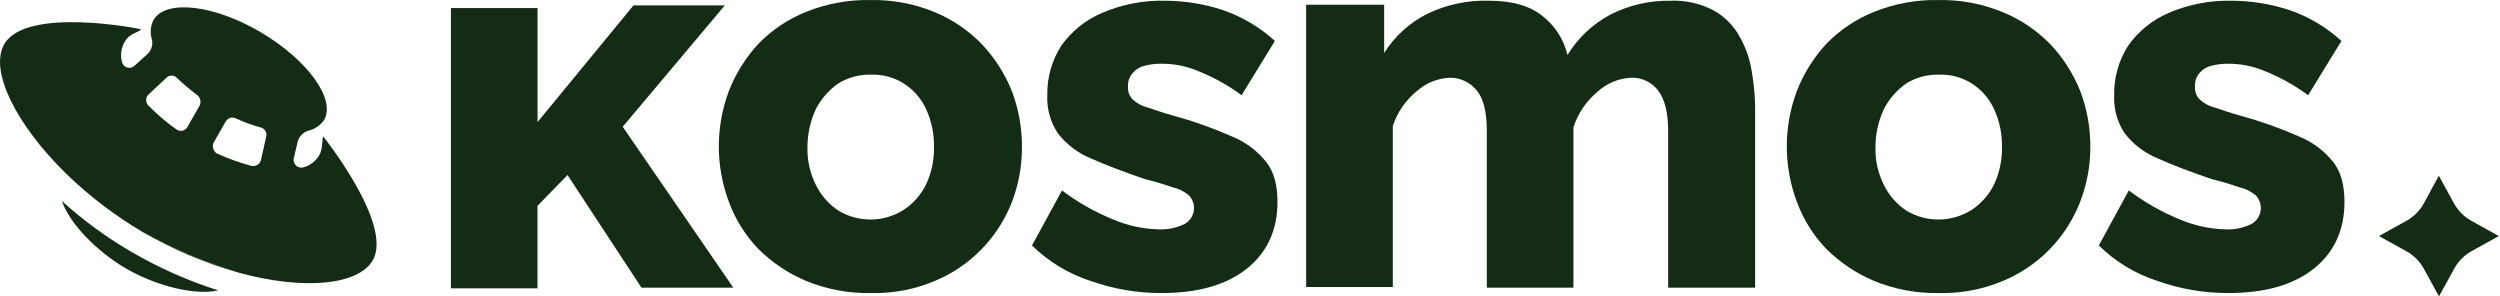
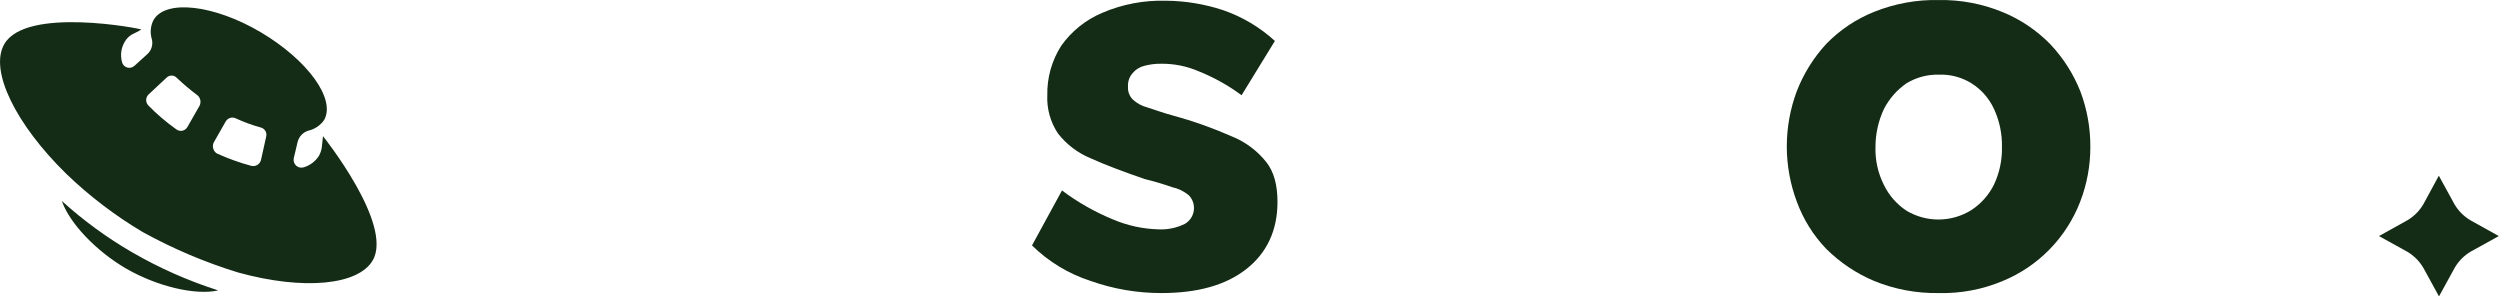
<svg xmlns="http://www.w3.org/2000/svg" width="194" height="23" viewBox="0 0 194 23" fill="none">
  <g clip-path="url(#clip0_58_8281)">
-     <path d="M18.486 21.148C15.921 20.358 13.443 19.306 11.092 18.007C8.944 16.733 6.95 15.213 5.15 13.479C6.939 15.227 8.934 16.747 11.092 18.007C13.415 19.363 15.899 20.419 18.486 21.148Z" fill="#142C16" />
    <path fill-rule="evenodd" clip-rule="evenodd" d="M25.065 10.567L24.986 11.291C24.969 11.567 24.891 11.835 24.758 12.078C24.485 12.516 24.06 12.839 23.566 12.984C23.466 13.015 23.36 13.02 23.258 12.997C23.156 12.975 23.061 12.926 22.983 12.856C22.905 12.786 22.847 12.696 22.814 12.597C22.78 12.497 22.774 12.39 22.794 12.287L23.091 11.032C23.141 10.82 23.246 10.625 23.396 10.467C23.546 10.31 23.734 10.195 23.942 10.135C24.432 10.022 24.863 9.73 25.151 9.315C26.078 7.689 23.867 4.651 20.242 2.506C16.618 0.362 12.841 -0.073 11.91 1.56C11.676 2.02 11.631 2.554 11.785 3.047C11.836 3.253 11.83 3.469 11.768 3.672C11.707 3.875 11.592 4.057 11.435 4.199L10.445 5.096C10.367 5.171 10.271 5.224 10.166 5.248C10.061 5.272 9.951 5.267 9.849 5.233C9.747 5.199 9.656 5.137 9.586 5.054C9.517 4.971 9.471 4.871 9.454 4.764C9.329 4.256 9.405 3.719 9.666 3.266C9.798 3.022 9.994 2.819 10.233 2.679C10.233 2.679 10.956 2.327 10.966 2.284C10.976 2.241 2.024 0.474 0.33 3.426C-0.851 5.484 1.248 9.674 5.133 13.479C6.934 15.213 8.928 16.733 11.075 18.007C13.432 19.307 15.915 20.359 18.486 21.148C23.606 22.558 27.824 22.12 28.93 20.195C30.531 17.386 25.065 10.567 25.065 10.567ZM16.934 22.535C14.589 21.788 12.331 20.786 10.2 19.547C8.268 18.423 6.459 17.099 4.8 15.597C5.398 17.33 7.471 19.494 9.794 20.845C12.174 22.216 15.155 22.94 16.934 22.535ZM14.545 9.85L15.479 8.216C15.55 8.084 15.574 7.932 15.547 7.784C15.521 7.637 15.445 7.502 15.334 7.403C14.771 6.982 14.233 6.529 13.723 6.045C13.672 5.99 13.612 5.946 13.544 5.914C13.477 5.883 13.403 5.866 13.329 5.865C13.255 5.863 13.181 5.876 13.112 5.904C13.043 5.931 12.98 5.973 12.927 6.025L11.554 7.307C11.492 7.36 11.441 7.425 11.404 7.499C11.368 7.573 11.347 7.653 11.343 7.736C11.339 7.818 11.352 7.9 11.381 7.977C11.41 8.054 11.454 8.124 11.511 8.183C12.175 8.863 12.898 9.481 13.673 10.029C13.739 10.082 13.817 10.12 13.899 10.139C13.982 10.159 14.067 10.161 14.15 10.144C14.233 10.127 14.312 10.091 14.38 10.041C14.448 9.99 14.504 9.925 14.545 9.85ZM17.515 9.425L16.585 11.058C16.514 11.207 16.501 11.376 16.547 11.533C16.593 11.691 16.696 11.826 16.835 11.912C17.698 12.304 18.591 12.625 19.506 12.871C19.667 12.909 19.837 12.881 19.977 12.793C20.117 12.705 20.218 12.565 20.255 12.403L20.658 10.59C20.692 10.445 20.669 10.293 20.595 10.165C20.521 10.037 20.4 9.942 20.259 9.9C19.579 9.715 18.917 9.473 18.278 9.176C18.143 9.115 17.991 9.107 17.851 9.153C17.71 9.199 17.592 9.296 17.519 9.425H17.515Z" fill="#142C16" />
    <path d="M189.253 13.634L190.454 15.826C190.76 16.358 191.199 16.8 191.729 17.107L193.907 18.319L191.729 19.524C191.204 19.834 190.769 20.277 190.468 20.809L189.266 23L188.065 20.809C187.758 20.275 187.318 19.832 186.787 19.524L184.608 18.319L186.787 17.107C187.318 16.8 187.758 16.358 188.065 15.826L189.253 13.634Z" fill="#142C16" />
-     <path d="M67.575 22.741C65.857 22.772 64.15 22.453 62.558 21.802C61.168 21.218 59.904 20.371 58.834 19.305C57.833 18.258 57.058 17.015 56.557 15.653C55.522 12.886 55.522 9.835 56.557 7.068C57.084 5.719 57.856 4.481 58.834 3.416C59.886 2.329 61.155 1.478 62.558 0.919C64.152 0.278 65.859 -0.034 67.575 0.003C69.272 -0.026 70.957 0.293 72.527 0.939C73.907 1.511 75.156 2.36 76.198 3.436C77.196 4.494 77.987 5.733 78.528 7.088C79.047 8.466 79.31 9.929 79.304 11.404C79.311 12.862 79.048 14.308 78.528 15.67C77.992 17.047 77.183 18.302 76.152 19.357C75.121 20.412 73.887 21.245 72.527 21.808C70.96 22.465 69.273 22.783 67.575 22.741ZM62.66 11.397C62.627 12.426 62.855 13.447 63.32 14.365C63.719 15.175 64.327 15.863 65.08 16.357C65.841 16.809 66.711 17.044 67.596 17.034C68.48 17.025 69.345 16.772 70.097 16.304C70.85 15.816 71.457 15.134 71.857 14.328C72.285 13.418 72.497 12.42 72.477 11.414C72.497 10.391 72.285 9.377 71.857 8.449C71.476 7.626 70.865 6.934 70.097 6.457C69.352 5.996 68.489 5.765 67.615 5.793C66.724 5.765 65.844 5.996 65.08 6.457C64.339 6.964 63.734 7.649 63.32 8.449C62.887 9.37 62.661 10.377 62.66 11.397Z" fill="#142C16" />
-     <path d="M136.172 22.323H129.448V10.149C129.448 8.744 129.188 7.702 128.673 7.028C128.432 6.708 128.118 6.45 127.758 6.277C127.398 6.104 127.002 6.02 126.603 6.032C125.622 6.071 124.686 6.458 123.962 7.124C123.093 7.847 122.446 8.804 122.097 9.883V22.323H115.376V10.149C115.376 8.692 115.118 7.652 114.601 7.028C114.352 6.716 114.037 6.465 113.679 6.292C113.32 6.12 112.928 6.031 112.531 6.032C111.576 6.067 110.662 6.435 109.946 7.071C109.078 7.773 108.431 8.713 108.081 9.777V22.273H101.357V0.368H107.411V4.113C108.22 2.826 109.361 1.783 110.712 1.095C112.228 0.356 113.9 -0.001 115.584 0.056C117.393 0.056 118.789 0.472 119.773 1.304C120.706 2.055 121.362 3.099 121.635 4.269C122.441 2.953 123.58 1.876 124.936 1.148C126.38 0.407 127.982 0.033 129.604 0.056C130.795 0.003 131.978 0.272 133.03 0.836C133.863 1.316 134.549 2.018 135.011 2.865C135.481 3.703 135.796 4.619 135.941 5.57C136.104 6.498 136.19 7.437 136.199 8.379V22.323H136.172Z" fill="#142C16" />
    <path d="M150.453 22.741C148.733 22.773 147.025 22.453 145.432 21.802C144.044 21.217 142.779 20.369 141.709 19.305C140.708 18.259 139.933 17.015 139.434 15.653C138.396 12.887 138.396 9.834 139.434 7.068C139.959 5.718 140.731 4.48 141.709 3.416C142.761 2.329 144.03 1.479 145.432 0.919C147.028 0.277 148.735 -0.034 150.453 0.003C152.15 -0.026 153.834 0.292 155.405 0.939C156.796 1.508 158.056 2.358 159.108 3.436C160.107 4.494 160.897 5.733 161.435 7.088C161.956 8.466 162.219 9.929 162.211 11.404C162.214 12.861 161.945 14.305 161.419 15.663C160.885 17.042 160.077 18.297 159.046 19.353C158.014 20.408 156.78 21.241 155.418 21.802C153.847 22.463 152.155 22.783 150.453 22.741ZM145.538 11.397C145.505 12.427 145.732 13.447 146.198 14.365C146.595 15.176 147.201 15.864 147.954 16.357C148.716 16.809 149.587 17.044 150.472 17.034C151.357 17.025 152.222 16.772 152.975 16.304C153.726 15.815 154.332 15.133 154.731 14.328C155.161 13.419 155.373 12.421 155.352 11.414C155.373 10.39 155.161 9.376 154.731 8.449C154.351 7.627 153.741 6.934 152.975 6.457C152.229 5.996 151.365 5.766 150.489 5.793C149.599 5.766 148.719 5.996 147.954 6.457C147.214 6.965 146.611 7.649 146.198 8.449C145.763 9.37 145.537 10.377 145.538 11.397Z" fill="#142C16" />
-     <path d="M172.903 22.741C171.036 22.744 169.181 22.426 167.42 21.802C165.711 21.251 164.152 20.308 162.868 19.046L165.195 14.78C166.407 15.689 167.728 16.441 169.127 17.017C170.258 17.502 171.47 17.767 172.699 17.798C173.395 17.83 174.088 17.686 174.715 17.379C174.906 17.273 175.069 17.124 175.192 16.943C175.315 16.762 175.395 16.555 175.425 16.338C175.455 16.121 175.435 15.9 175.366 15.693C175.296 15.485 175.18 15.296 175.026 15.142C174.65 14.834 174.206 14.621 173.732 14.521C173.035 14.276 172.327 14.067 171.609 13.893C169.959 13.322 168.559 12.801 167.42 12.283C166.424 11.873 165.55 11.21 164.885 10.358C164.299 9.484 164.009 8.443 164.06 7.39C164.032 6.027 164.41 4.687 165.146 3.542C165.942 2.417 167.034 1.537 168.298 0.999C169.85 0.333 171.527 0.012 173.213 0.056C174.725 0.065 176.226 0.31 177.663 0.783C179.156 1.296 180.529 2.11 181.697 3.177L179.112 7.39C178.075 6.624 176.945 5.994 175.749 5.517C174.849 5.134 173.88 4.94 172.903 4.946C172.467 4.939 172.032 4.992 171.609 5.102C171.245 5.184 170.918 5.385 170.678 5.673C170.555 5.815 170.46 5.981 170.401 6.16C170.341 6.339 170.318 6.528 170.332 6.716C170.318 6.898 170.343 7.081 170.405 7.253C170.467 7.424 170.565 7.581 170.692 7.712C171.013 8.013 171.405 8.228 171.83 8.336C172.349 8.492 173.022 8.754 173.811 8.963C175.366 9.386 176.888 9.924 178.363 10.574C179.416 10.992 180.343 11.678 181.053 12.566C181.674 13.346 181.931 14.388 181.931 15.686C181.931 17.874 181.103 19.64 179.502 20.889C177.901 22.137 175.699 22.741 172.903 22.741Z" fill="#142C16" />
    <path d="M90.118 22.741C88.251 22.744 86.396 22.426 84.635 21.802C82.925 21.251 81.367 20.308 80.083 19.046L82.41 14.78C83.622 15.689 84.943 16.441 86.342 17.017C87.473 17.502 88.684 17.767 89.913 17.798C90.61 17.83 91.303 17.686 91.93 17.379C92.121 17.273 92.284 17.124 92.407 16.943C92.53 16.762 92.61 16.555 92.64 16.338C92.67 16.121 92.65 15.9 92.581 15.693C92.511 15.485 92.395 15.296 92.241 15.142C91.864 14.834 91.421 14.622 90.947 14.521C90.25 14.276 89.541 14.067 88.824 13.893C87.174 13.322 85.774 12.801 84.635 12.283C83.638 11.874 82.764 11.21 82.1 10.358C81.513 9.484 81.222 8.443 81.271 7.39C81.243 6.027 81.621 4.687 82.357 3.542C83.159 2.415 84.256 1.534 85.526 0.999C87.08 0.332 88.759 0.011 90.448 0.056C91.96 0.065 93.461 0.31 94.898 0.783C96.391 1.296 97.764 2.11 98.932 3.177L96.347 7.39C95.31 6.624 94.18 5.994 92.983 5.517C92.077 5.132 91.102 4.937 90.118 4.946C89.682 4.939 89.246 4.992 88.824 5.102C88.46 5.185 88.132 5.385 87.893 5.673C87.767 5.814 87.671 5.979 87.609 6.158C87.547 6.337 87.521 6.527 87.533 6.716C87.52 6.898 87.545 7.081 87.607 7.253C87.669 7.424 87.767 7.581 87.893 7.712C88.215 8.013 88.606 8.228 89.032 8.336C89.55 8.492 90.224 8.754 91.013 8.963C92.568 9.386 94.089 9.924 95.565 10.574C96.618 10.992 97.545 11.678 98.255 12.566C98.876 13.346 99.133 14.388 99.133 15.686C99.133 17.874 98.305 19.64 96.704 20.889C95.103 22.137 92.924 22.741 90.118 22.741Z" fill="#142C16" />
-     <path d="M49.779 22.323L44.039 13.582L41.708 15.975V22.376H34.991V0.627H41.715V9.471L49.159 0.418H56.246L48.323 9.837L56.906 22.323H49.779Z" fill="#142C16" />
  </g>
  <defs>
    <clipPath id="clip0_58_8281">
      <rect width="194" height="23" fill="white" />
    </clipPath>
  </defs>
</svg>